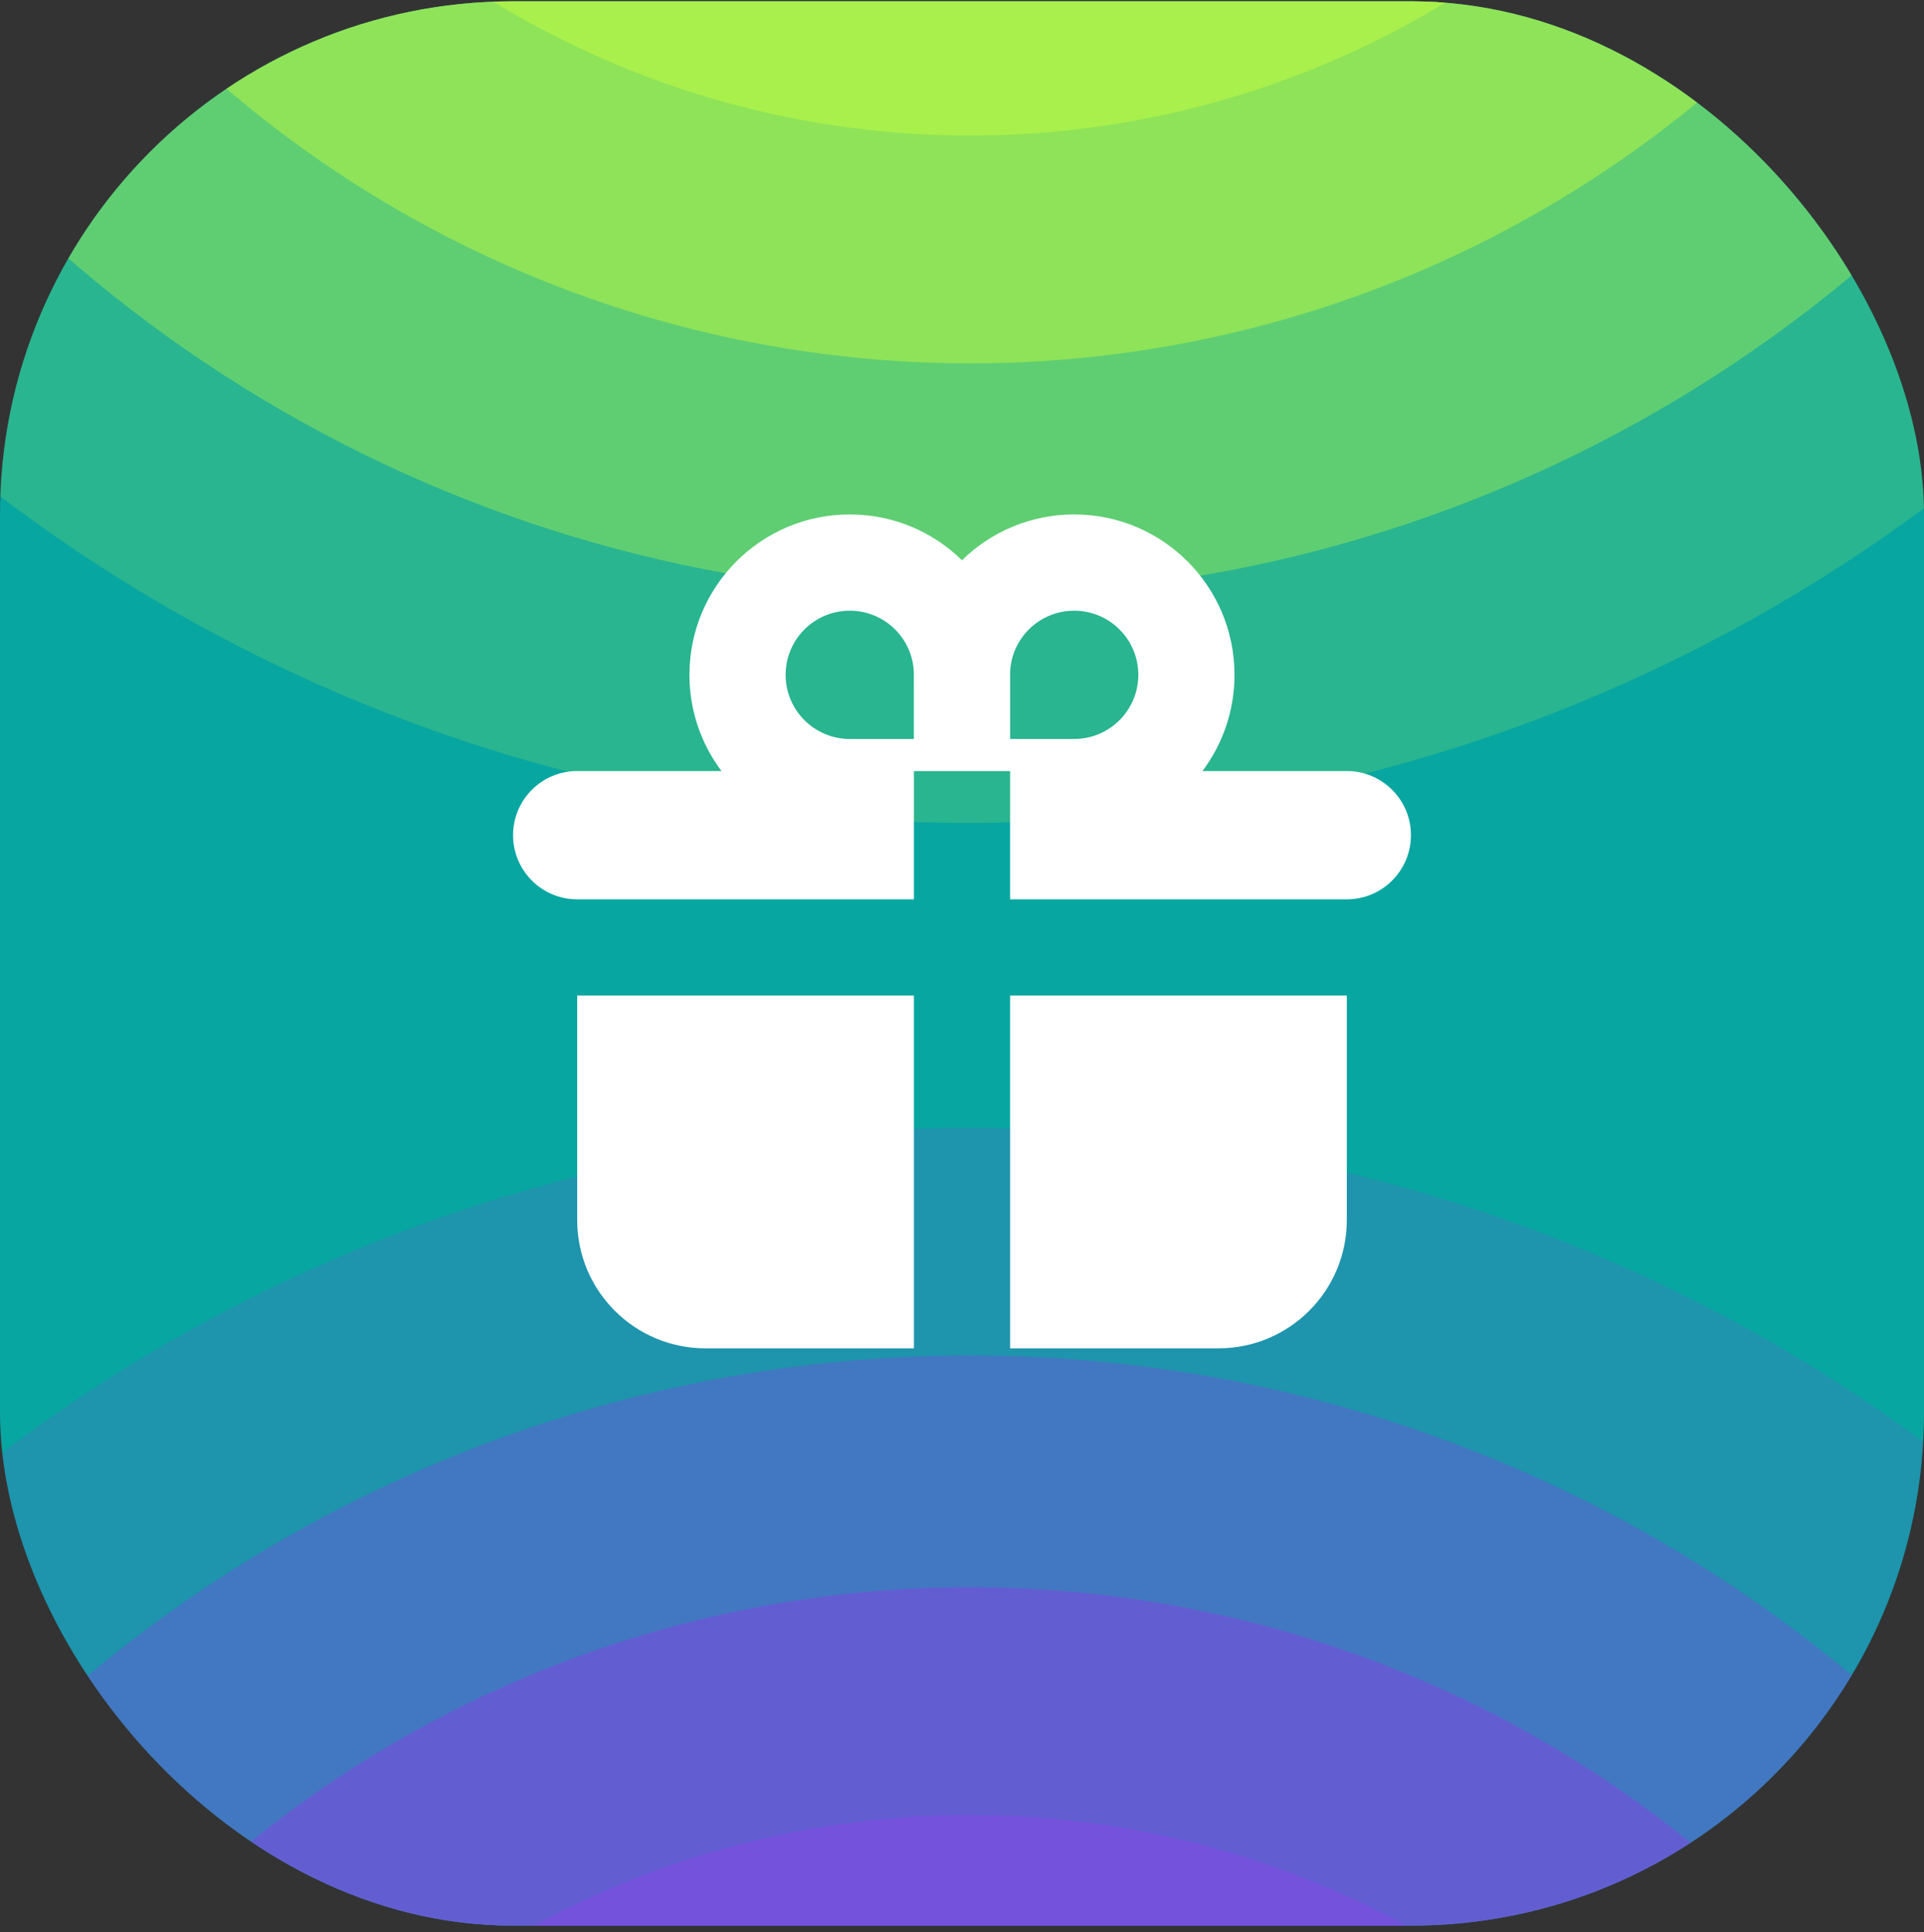
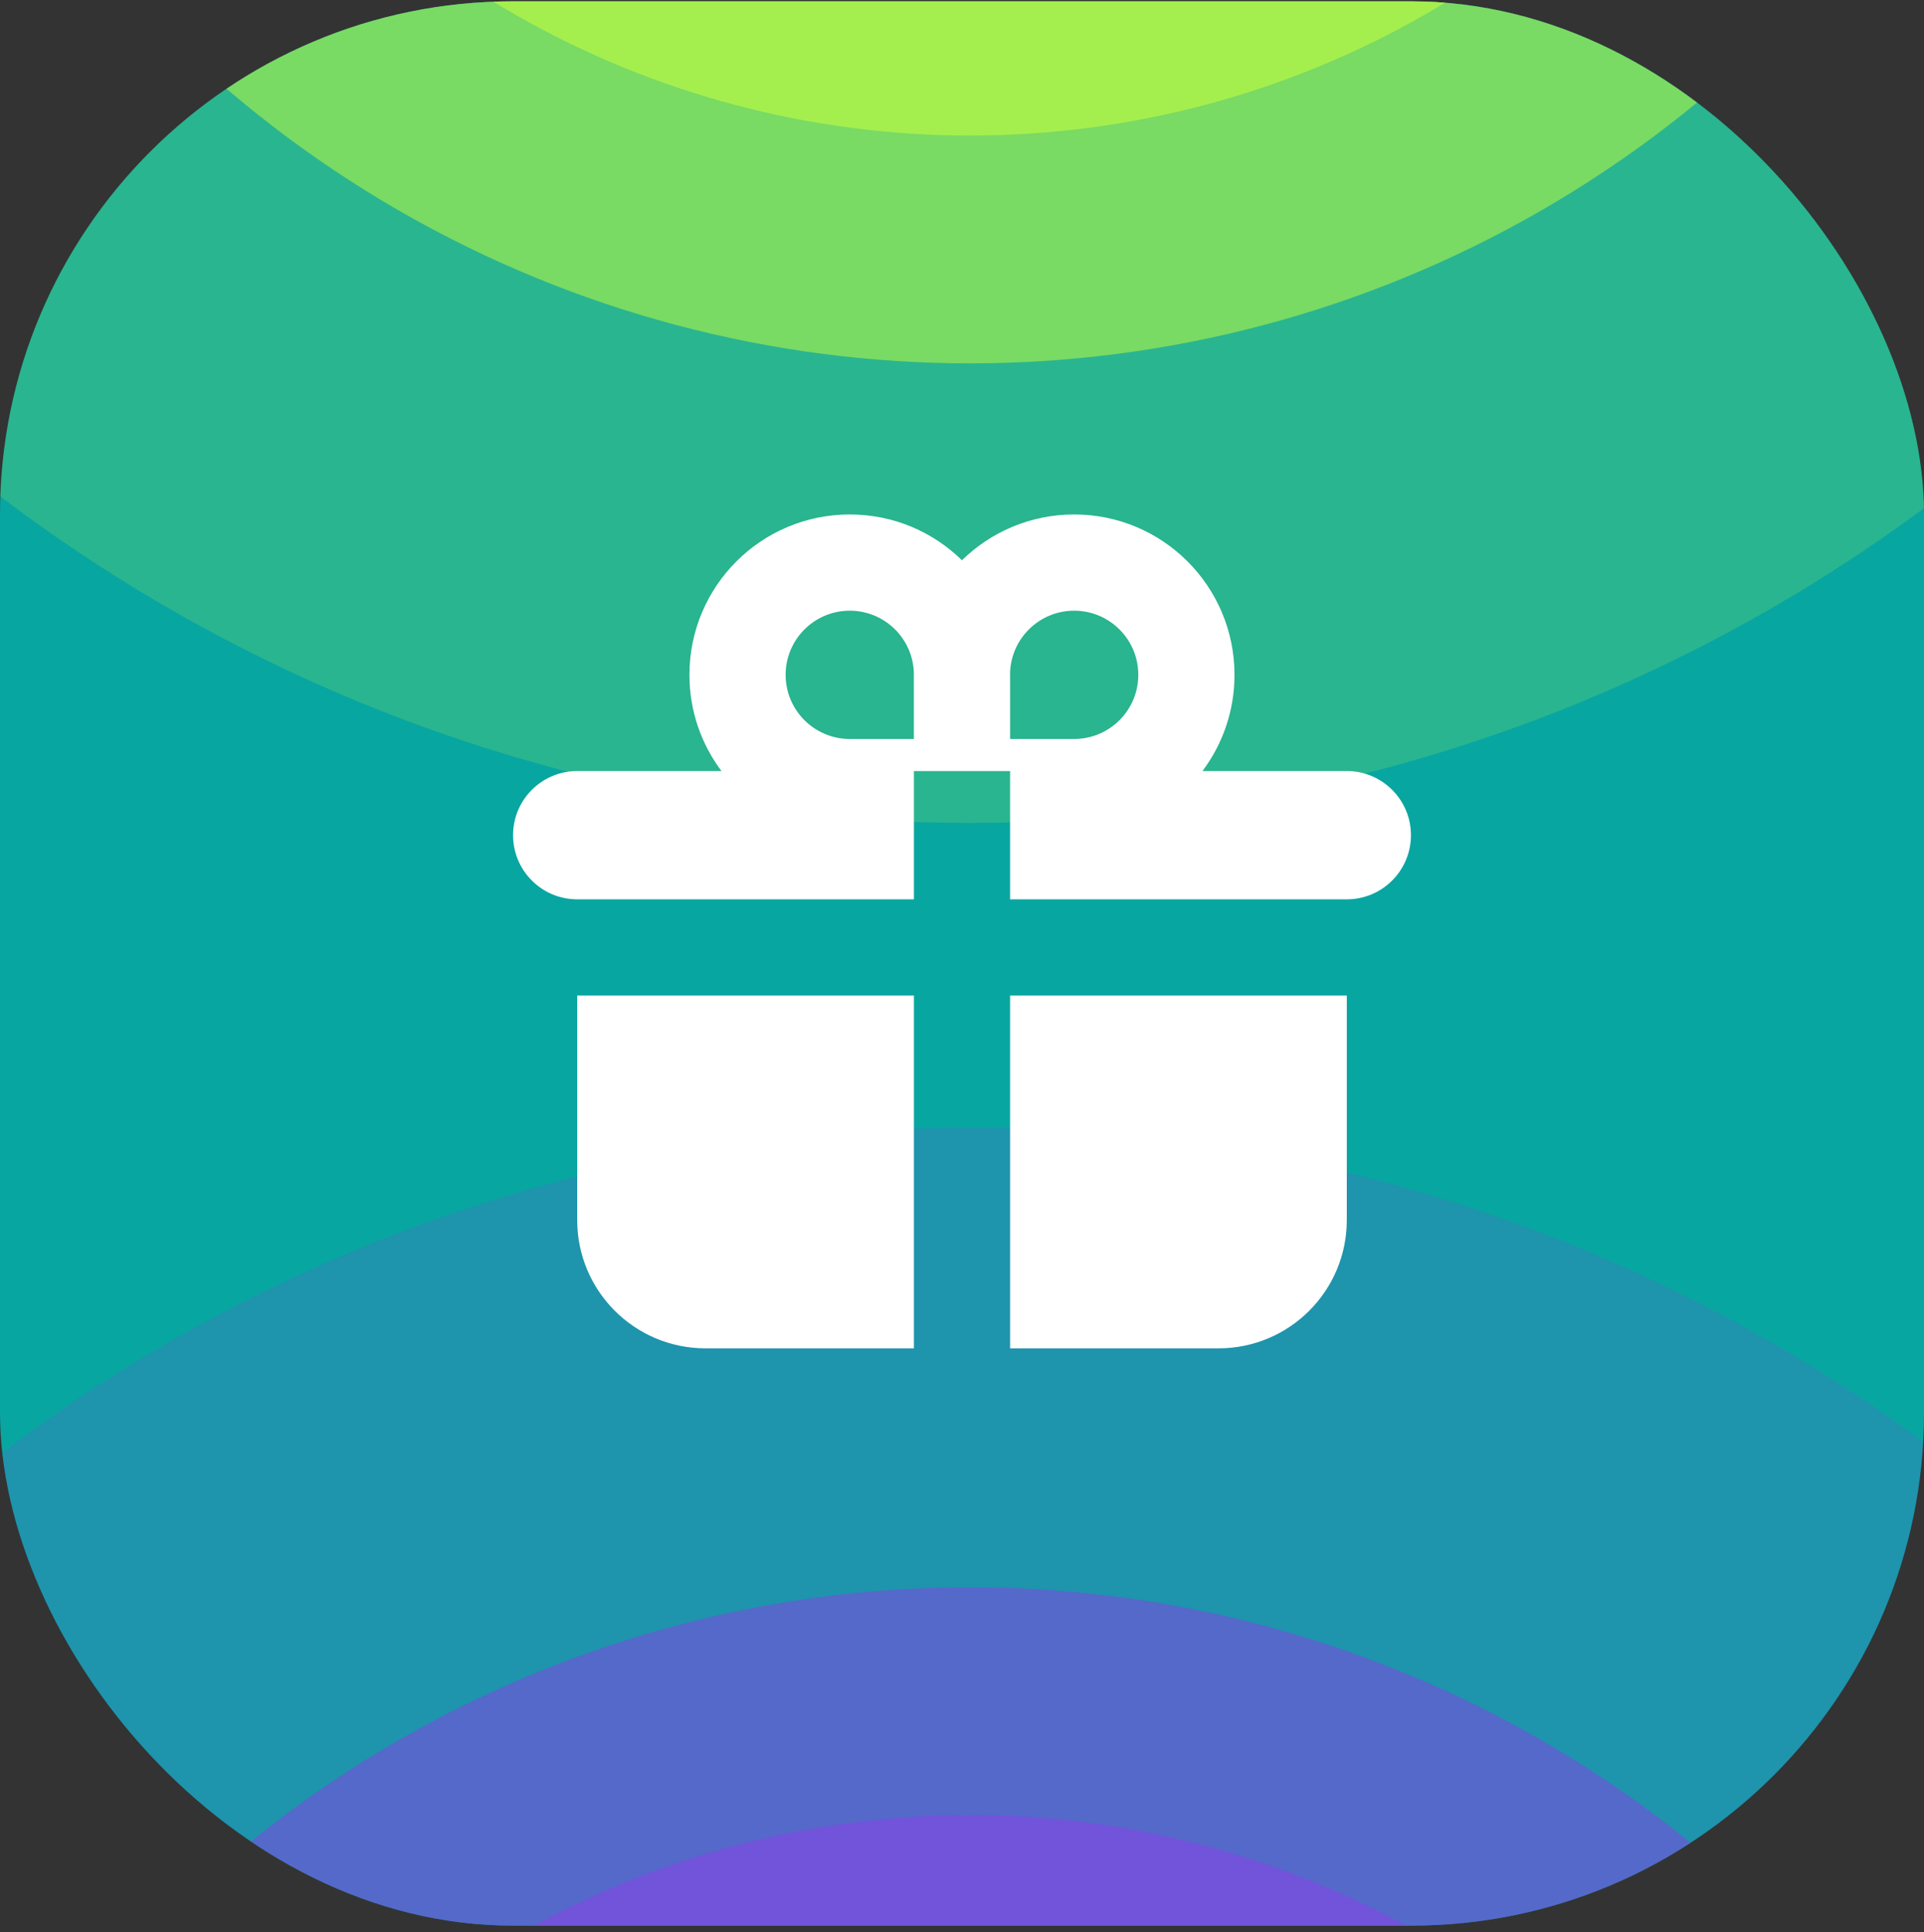
<svg xmlns="http://www.w3.org/2000/svg" width="240" height="241" viewBox="0 0 240 241" fill="none">
  <rect x="0" y="0" width="240" height="241" fill="#333333" stroke="none" />
  <g clip-path="url(#clip0_1923_176071)">
    <rect y="0.165" width="240" height="240" rx="64" fill="#08A6A1" />
    <circle opacity="0.6" cx="120.999" cy="-97.361" r="142.682" fill="#AFF349" />
-     <circle opacity="0.4" cx="120.998" cy="-97.361" r="171.586" fill="#AFF349" />
    <circle opacity="0.2" cx="121" cy="-97.361" r="200" fill="#AFF349" />
    <circle opacity="0.8" cx="121.003" cy="-97.361" r="114.268" fill="#AFF349" />
    <circle opacity="0.6" cx="120.999" cy="340.639" r="142.682" fill="#784FDE" />
-     <circle opacity="0.4" cx="120.998" cy="340.639" r="171.586" fill="#784FDE" />
    <circle opacity="0.2" cx="121" cy="340.639" r="200" fill="#784FDE" />
    <circle opacity="0.8" cx="121.003" cy="340.638" r="114.268" fill="#784FDE" />
    <path fill-rule="evenodd" clip-rule="evenodd" d="M86 84.165C86 88.668 87.488 92.822 89.999 96.165H72C67.582 96.165 64 99.747 64 104.165C64 108.583 67.582 112.165 72 112.165H114V96.165H126V112.165H168C172.418 112.165 176 108.583 176 104.165C176 99.747 172.418 96.165 168 96.165H149.994C152.504 92.822 153.992 88.668 153.992 84.165C153.992 73.119 145.038 64.165 133.992 64.165C128.543 64.165 123.603 66.344 119.996 69.878C116.389 66.344 111.449 64.165 106 64.165C94.954 64.165 86 73.119 86 84.165ZM113.992 84.165L113.994 83.863C113.836 79.585 110.317 76.165 106 76.165C101.582 76.165 98 79.747 98 84.165C98 88.583 101.582 92.165 106 92.165H113.995L113.992 84.165ZM133.992 76.165C129.675 76.165 126.156 79.585 125.998 83.863L126 84.165V92.165H133.992C138.41 92.165 141.992 88.583 141.992 84.165C141.992 79.747 138.41 76.165 133.992 76.165Z" fill="white" />
    <path d="M114 124.165H72V152.165C72 161.002 79.163 168.165 88 168.165H114V124.165Z" fill="white" />
    <path d="M126 168.165V124.165H168V152.165C168 161.002 160.837 168.165 152 168.165H126Z" fill="white" />
  </g>
  <defs>
    <clipPath id="clip0_1923_176071">
      <rect y="0.165" width="240" height="240" rx="64" fill="white" />
    </clipPath>
  </defs>
</svg>